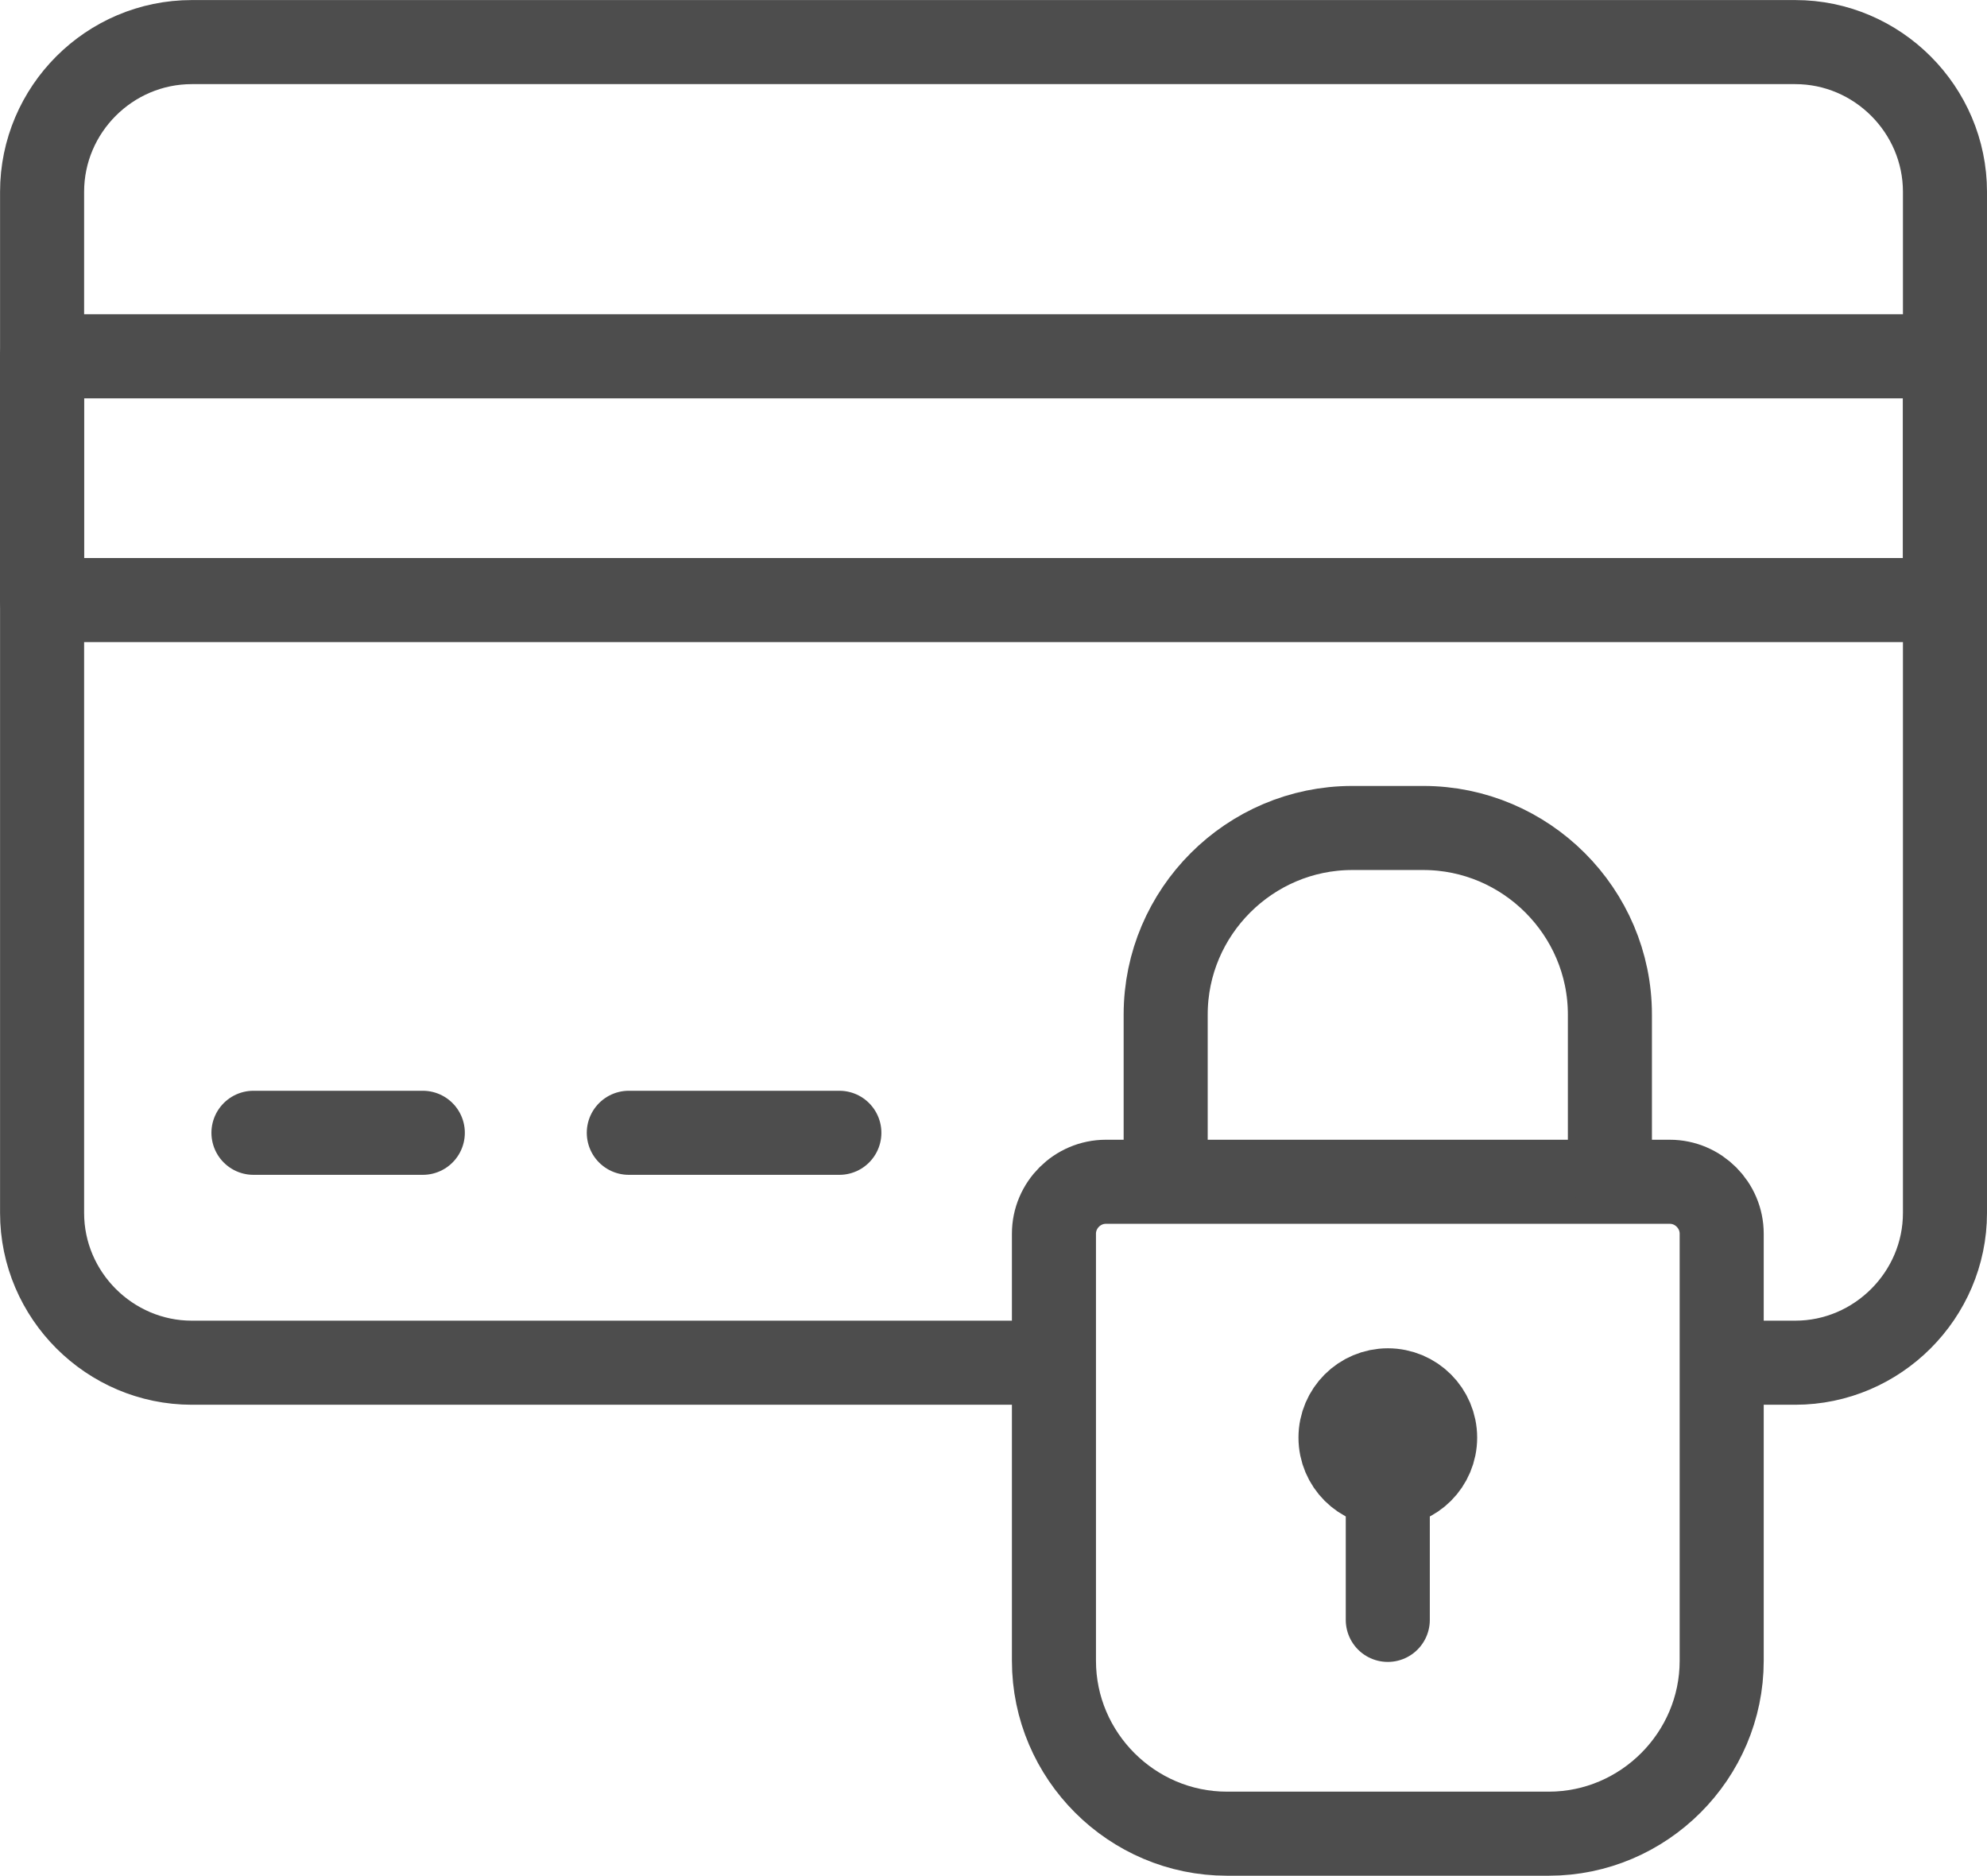
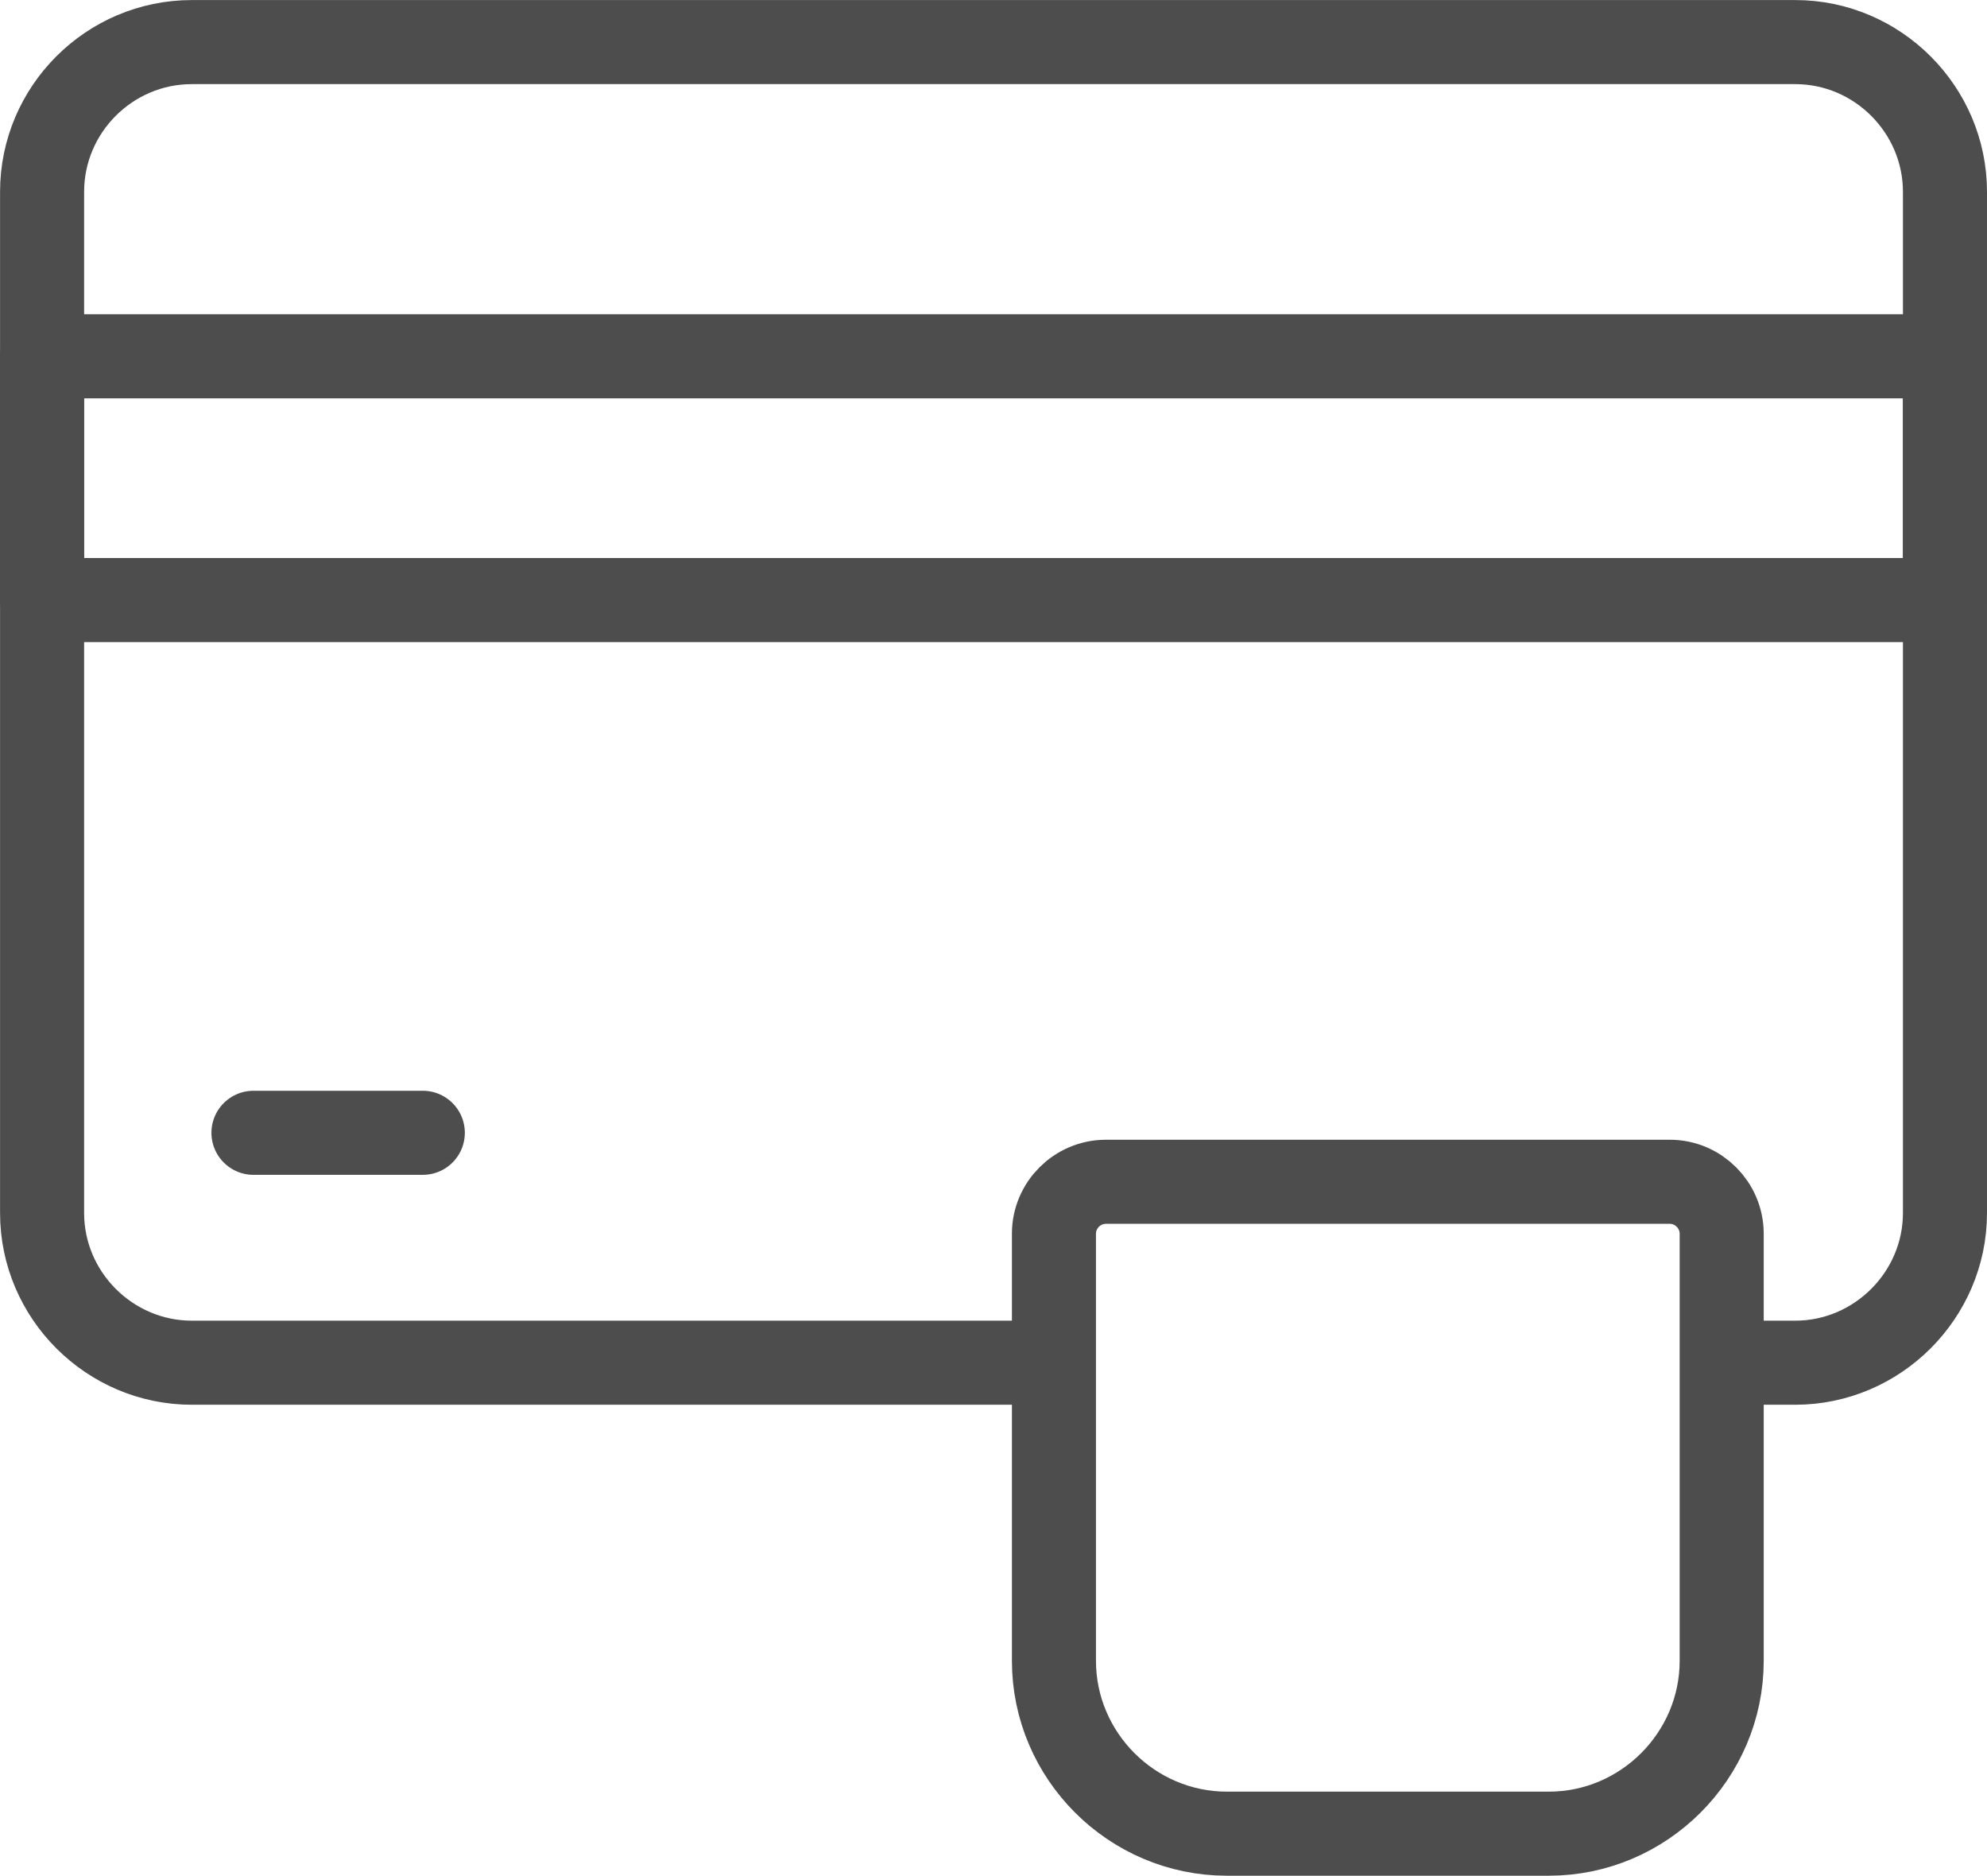
<svg xmlns="http://www.w3.org/2000/svg" version="1.1" id="Layer_1" x="0px" y="0px" width="34.039px" height="32.128px" viewBox="0 0 34.039 32.128" enable-background="new 0 0 34.039 32.128" xml:space="preserve">
  <path fill="none" stroke="#4D4D4D" stroke-width="1.44" stroke-linecap="round" stroke-linejoin="round" stroke-miterlimit="22.926" d="  M17.679,23.341H3.286c-1.407,0-2.565-1.154-2.565-2.565V3.286c0-1.412,1.154-2.565,2.565-2.565h27.468  c1.411,0,2.565,1.158,2.565,2.565v17.49c0,1.408-1.158,2.565-2.565,2.565h-1.17" />
  <line fill="none" stroke="#4D4D4D" stroke-width="1.44" stroke-linecap="round" stroke-linejoin="round" stroke-miterlimit="22.926" x1="4.342" y1="19.403" x2="7.243" y2="19.403" />
-   <line fill="none" stroke="#4D4D4D" stroke-width="1.44" stroke-linecap="round" stroke-linejoin="round" stroke-miterlimit="22.926" x1="10.772" y1="19.403" x2="14.379" y2="19.403" />
  <polygon fill="none" stroke="#4D4D4D" stroke-width="1.44" stroke-linecap="round" stroke-linejoin="round" stroke-miterlimit="22.926" points="  33.319,6.103 33.319,10.278 0.72,10.278 0.72,6.103 33.319,6.103 " />
  <path fill="none" stroke="#4D4D4D" stroke-width="1.44" stroke-miterlimit="22.926" d="M18.944,20.242h9.662  c0.488,0,0.888,0.402,0.888,0.889v7.316c0,1.626-1.334,2.961-2.961,2.961h-5.516c-1.627,0-2.962-1.333-2.962-2.961v-7.316  C18.055,20.643,18.456,20.242,18.944,20.242L18.944,20.242z" />
-   <path fill="none" stroke="#4D4D4D" stroke-width="1.44" stroke-linecap="round" stroke-linejoin="round" stroke-miterlimit="22.926" d="  M19.969,20.096v-2.719c0-1.757,1.438-3.195,3.196-3.195h1.218c1.758,0,3.196,1.439,3.196,3.195v2.719 M23.775,23.814  c0.447,0,0.81,0.362,0.81,0.81s-0.362,0.81-0.81,0.81s-0.811-0.362-0.811-0.81S23.328,23.814,23.775,23.814L23.775,23.814z   M23.774,27.746v-2.9" />
</svg>